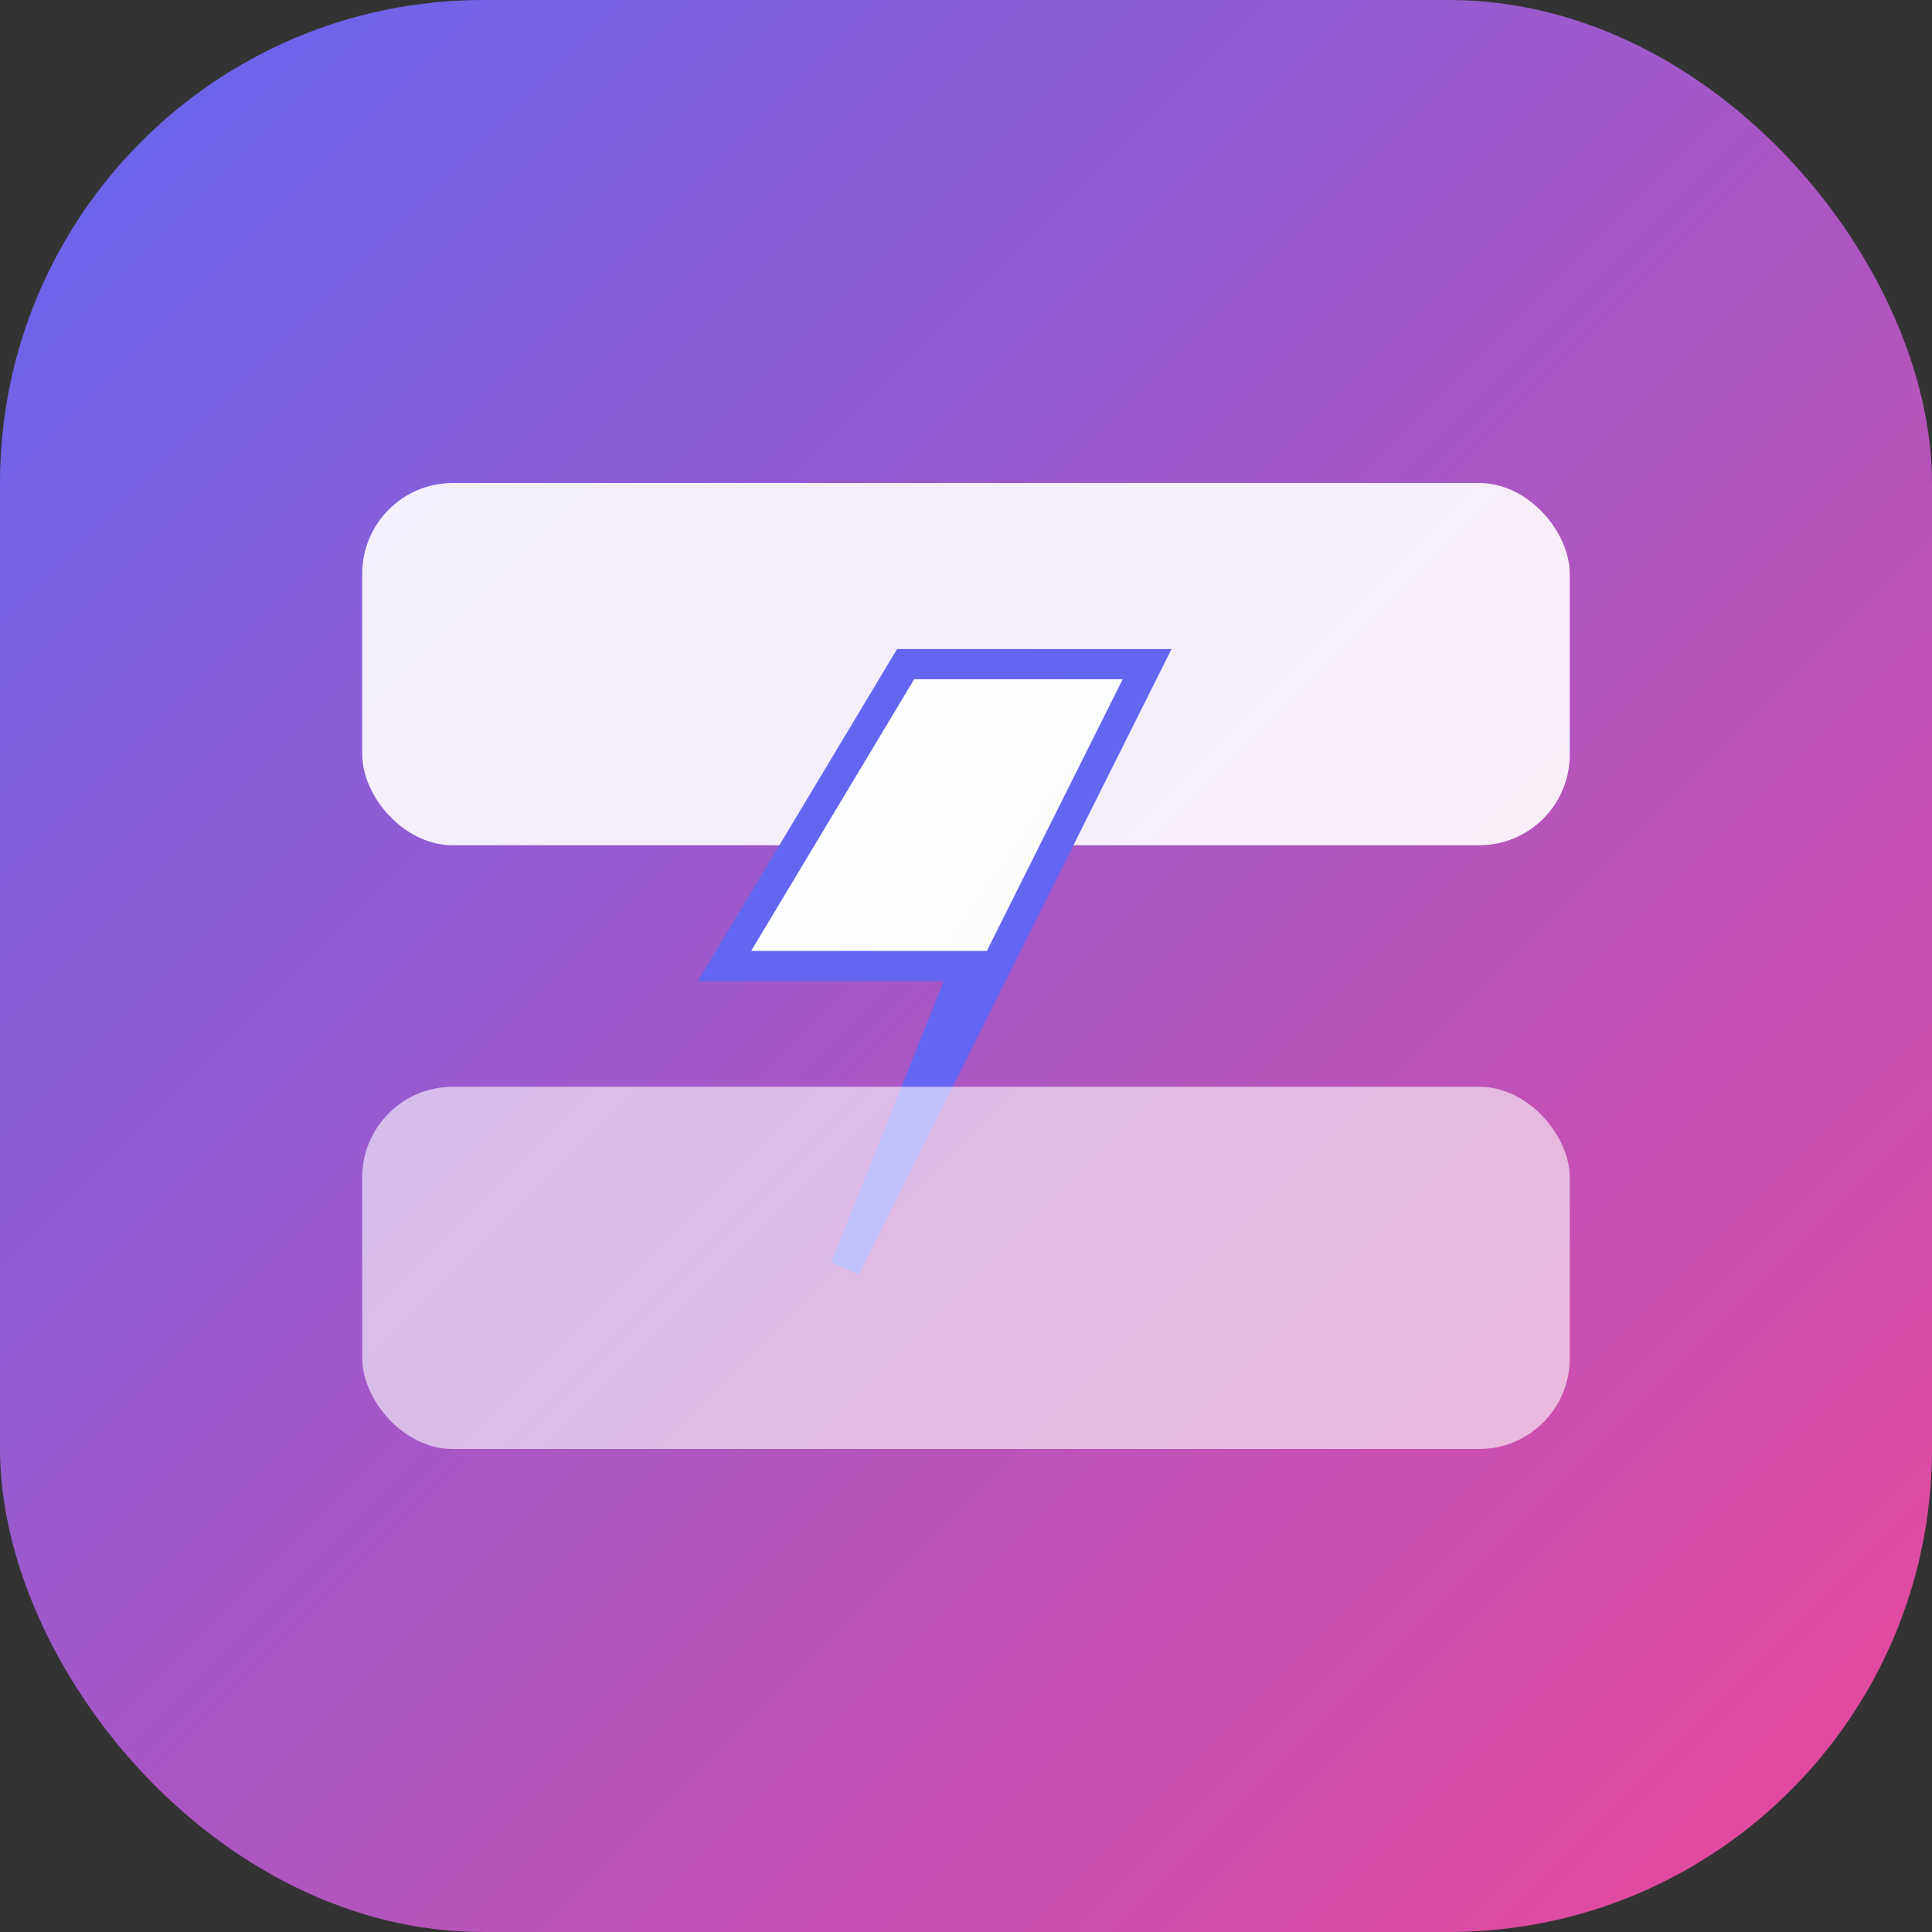
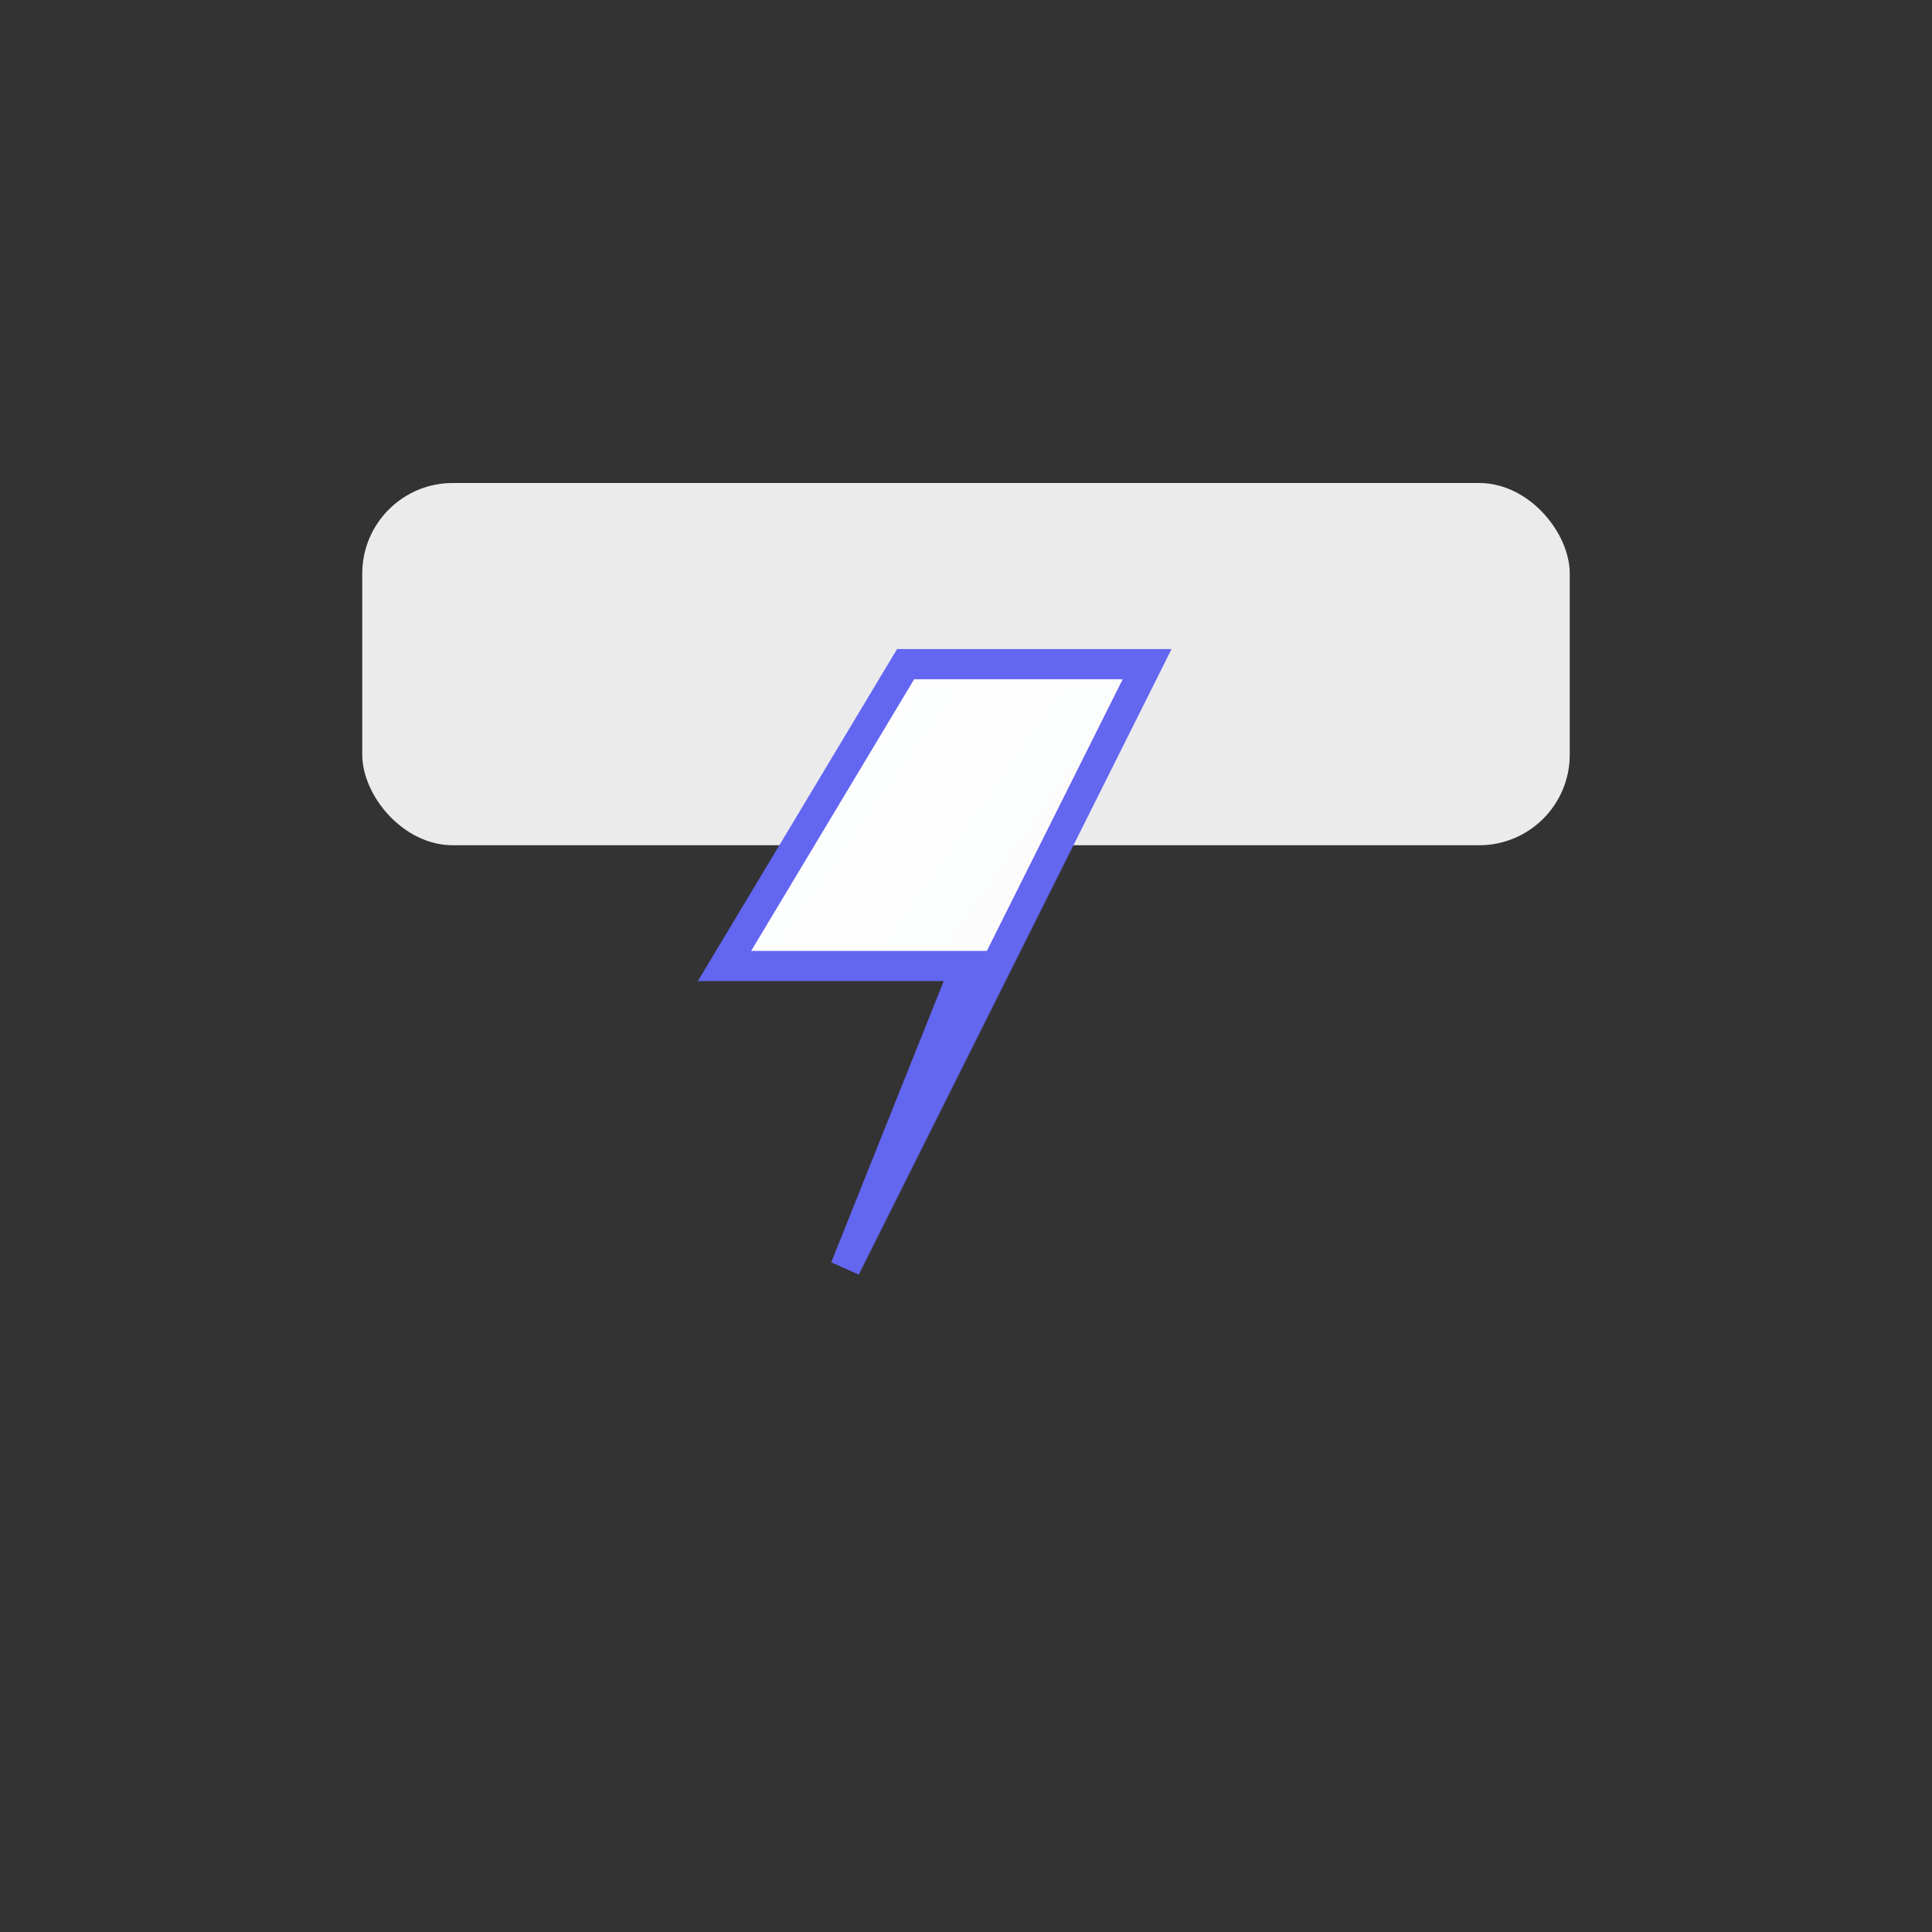
<svg xmlns="http://www.w3.org/2000/svg" width="64" height="64" viewBox="0 0 64 64" fill="none">
  <rect x="0" y="0" width="64" height="64" fill="#333333" stroke="none" />
  <defs>
    <linearGradient id="bgGradient" x1="0%" y1="0%" x2="100%" y2="100%">
      <stop offset="0%" stop-color="#6366F1" />
      <stop offset="100%" stop-color="#EC4899" />
    </linearGradient>
    <linearGradient id="boltGradient" x1="0%" y1="0%" x2="100%" y2="100%">
      <stop offset="0%" stop-color="#FFFFFF" />
      <stop offset="100%" stop-color="#F9FAFB" />
    </linearGradient>
  </defs>
-   <rect width="64" height="64" rx="16" fill="url(#bgGradient)" />
  <rect x="12" y="16" width="40" height="12" rx="3" fill="#FFFFFF" opacity="0.9" />
  <path d="M38 22L28 42L32 32H24L30 22H38Z" fill="url(#boltGradient)" stroke="#6366F1" stroke-width="1" />
-   <rect x="12" y="36" width="40" height="12" rx="3" fill="#FFFFFF" opacity="0.6" />
</svg>